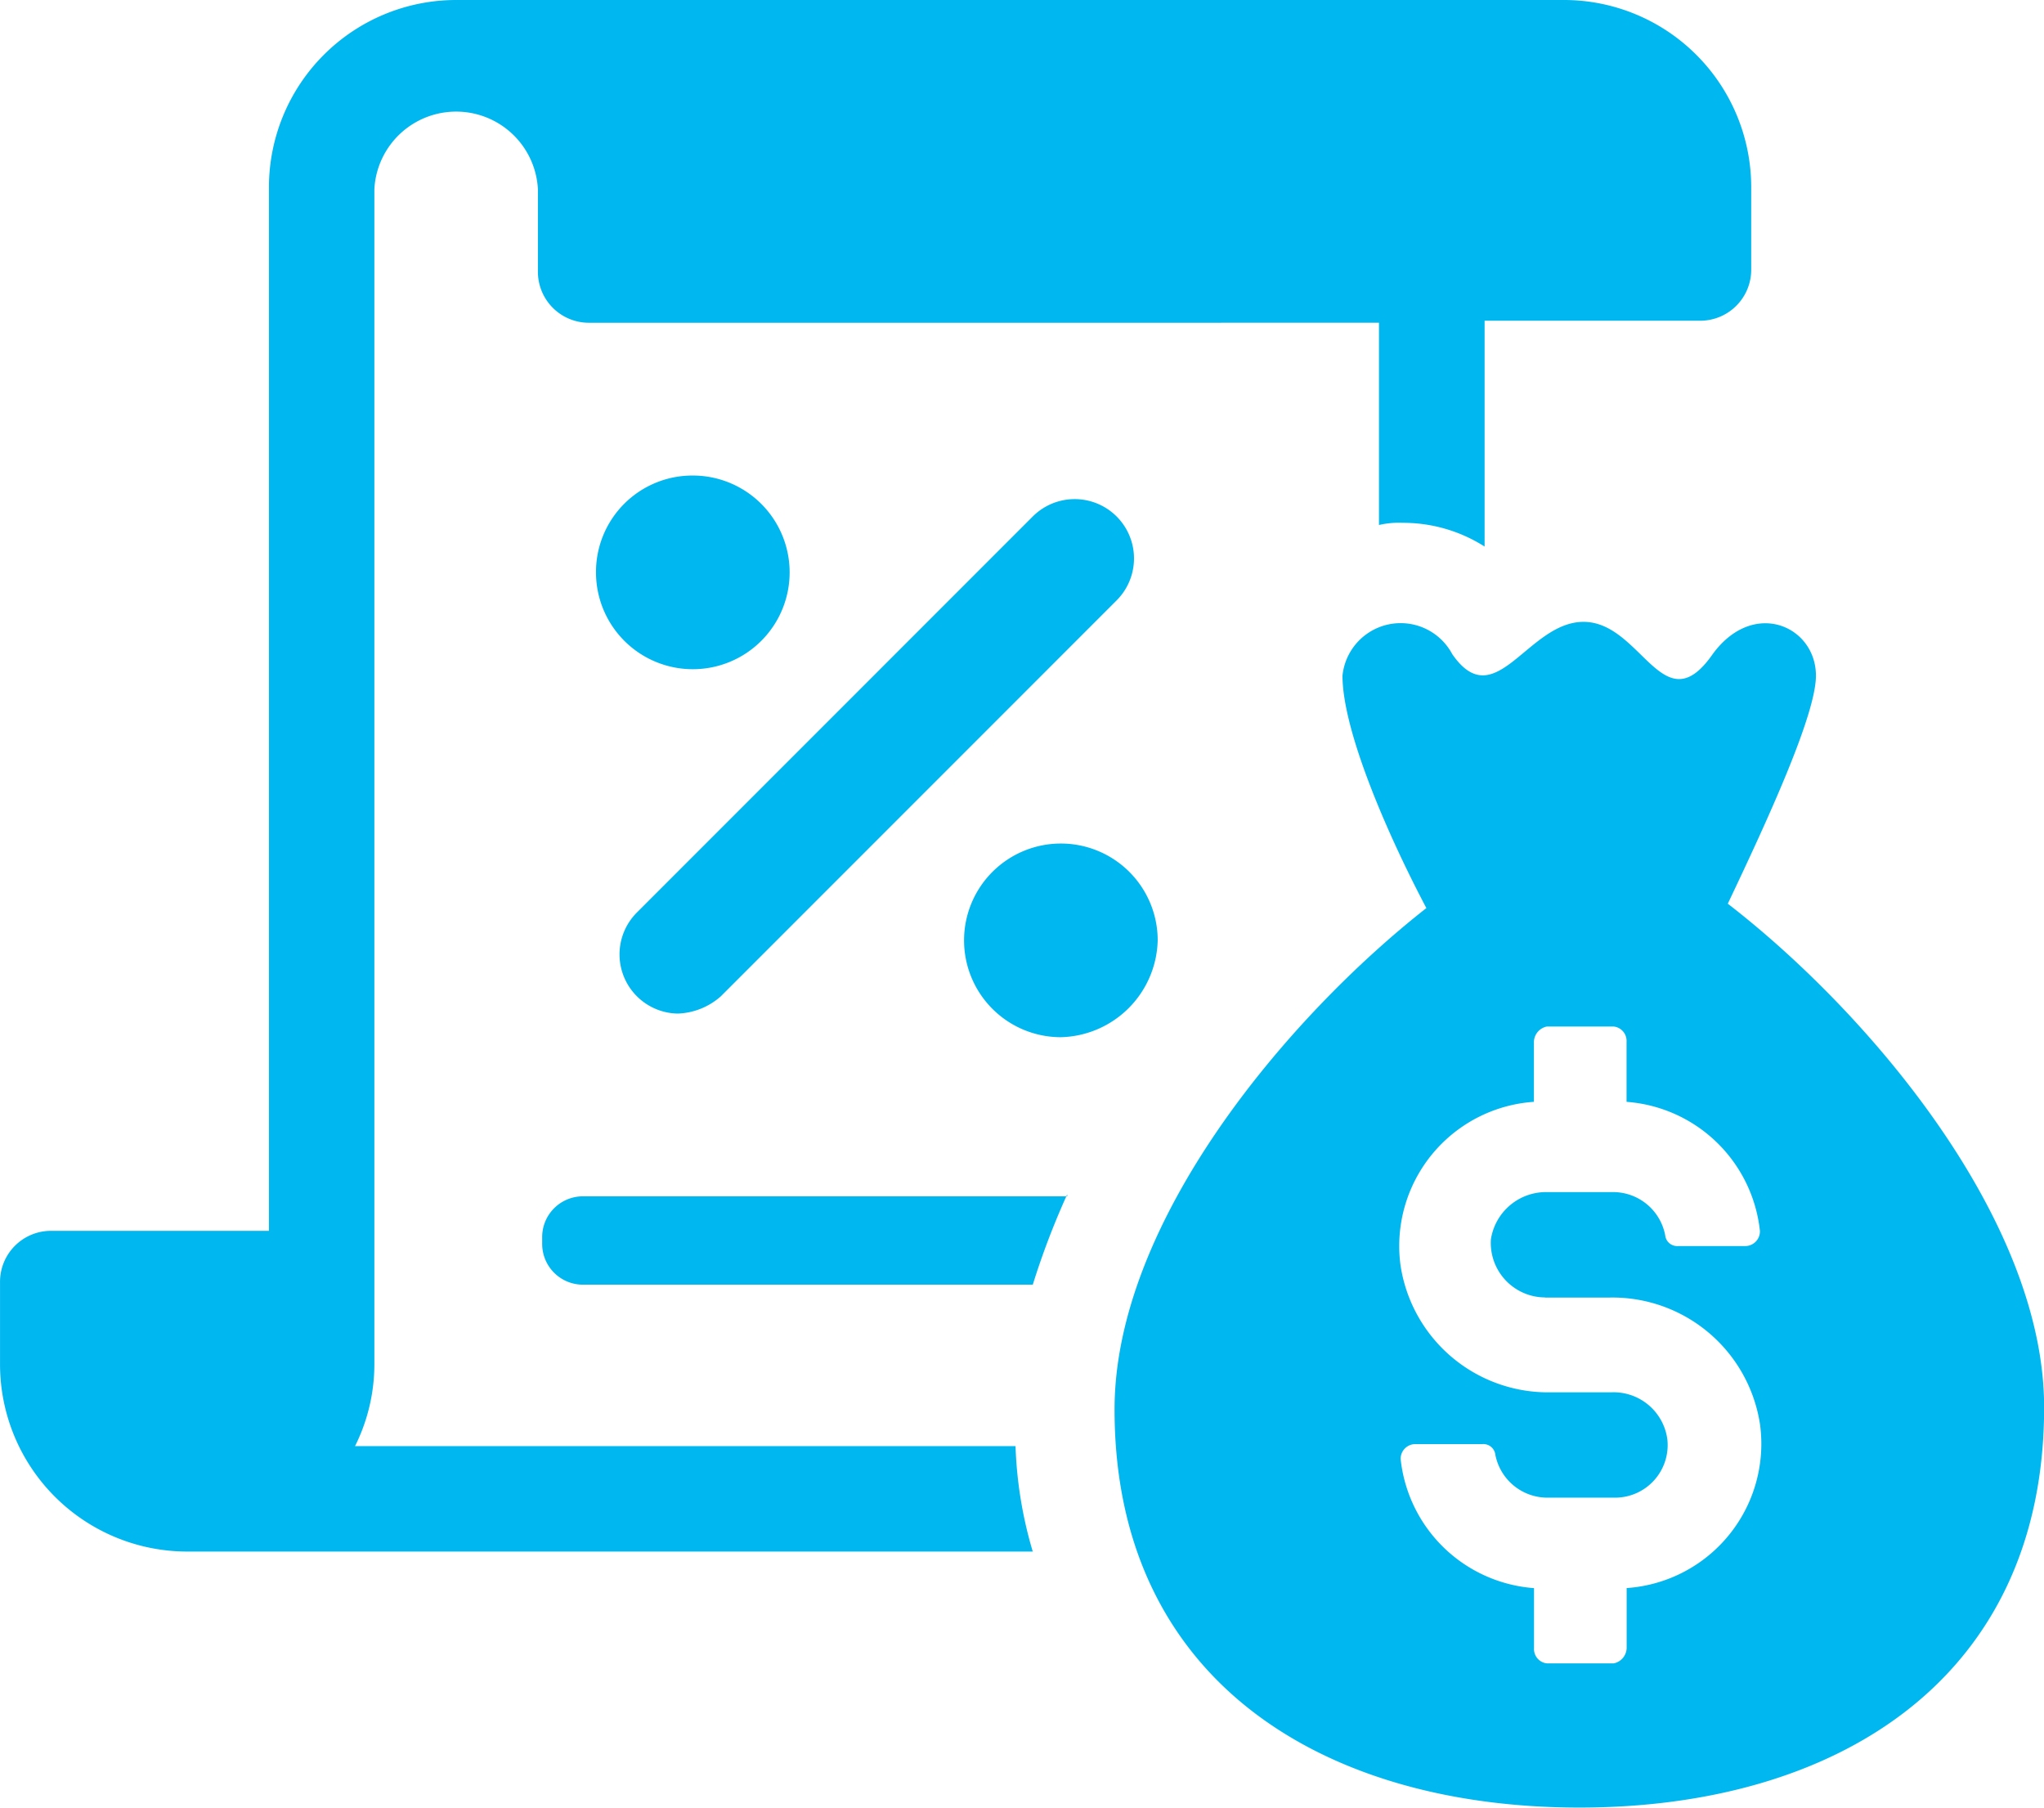
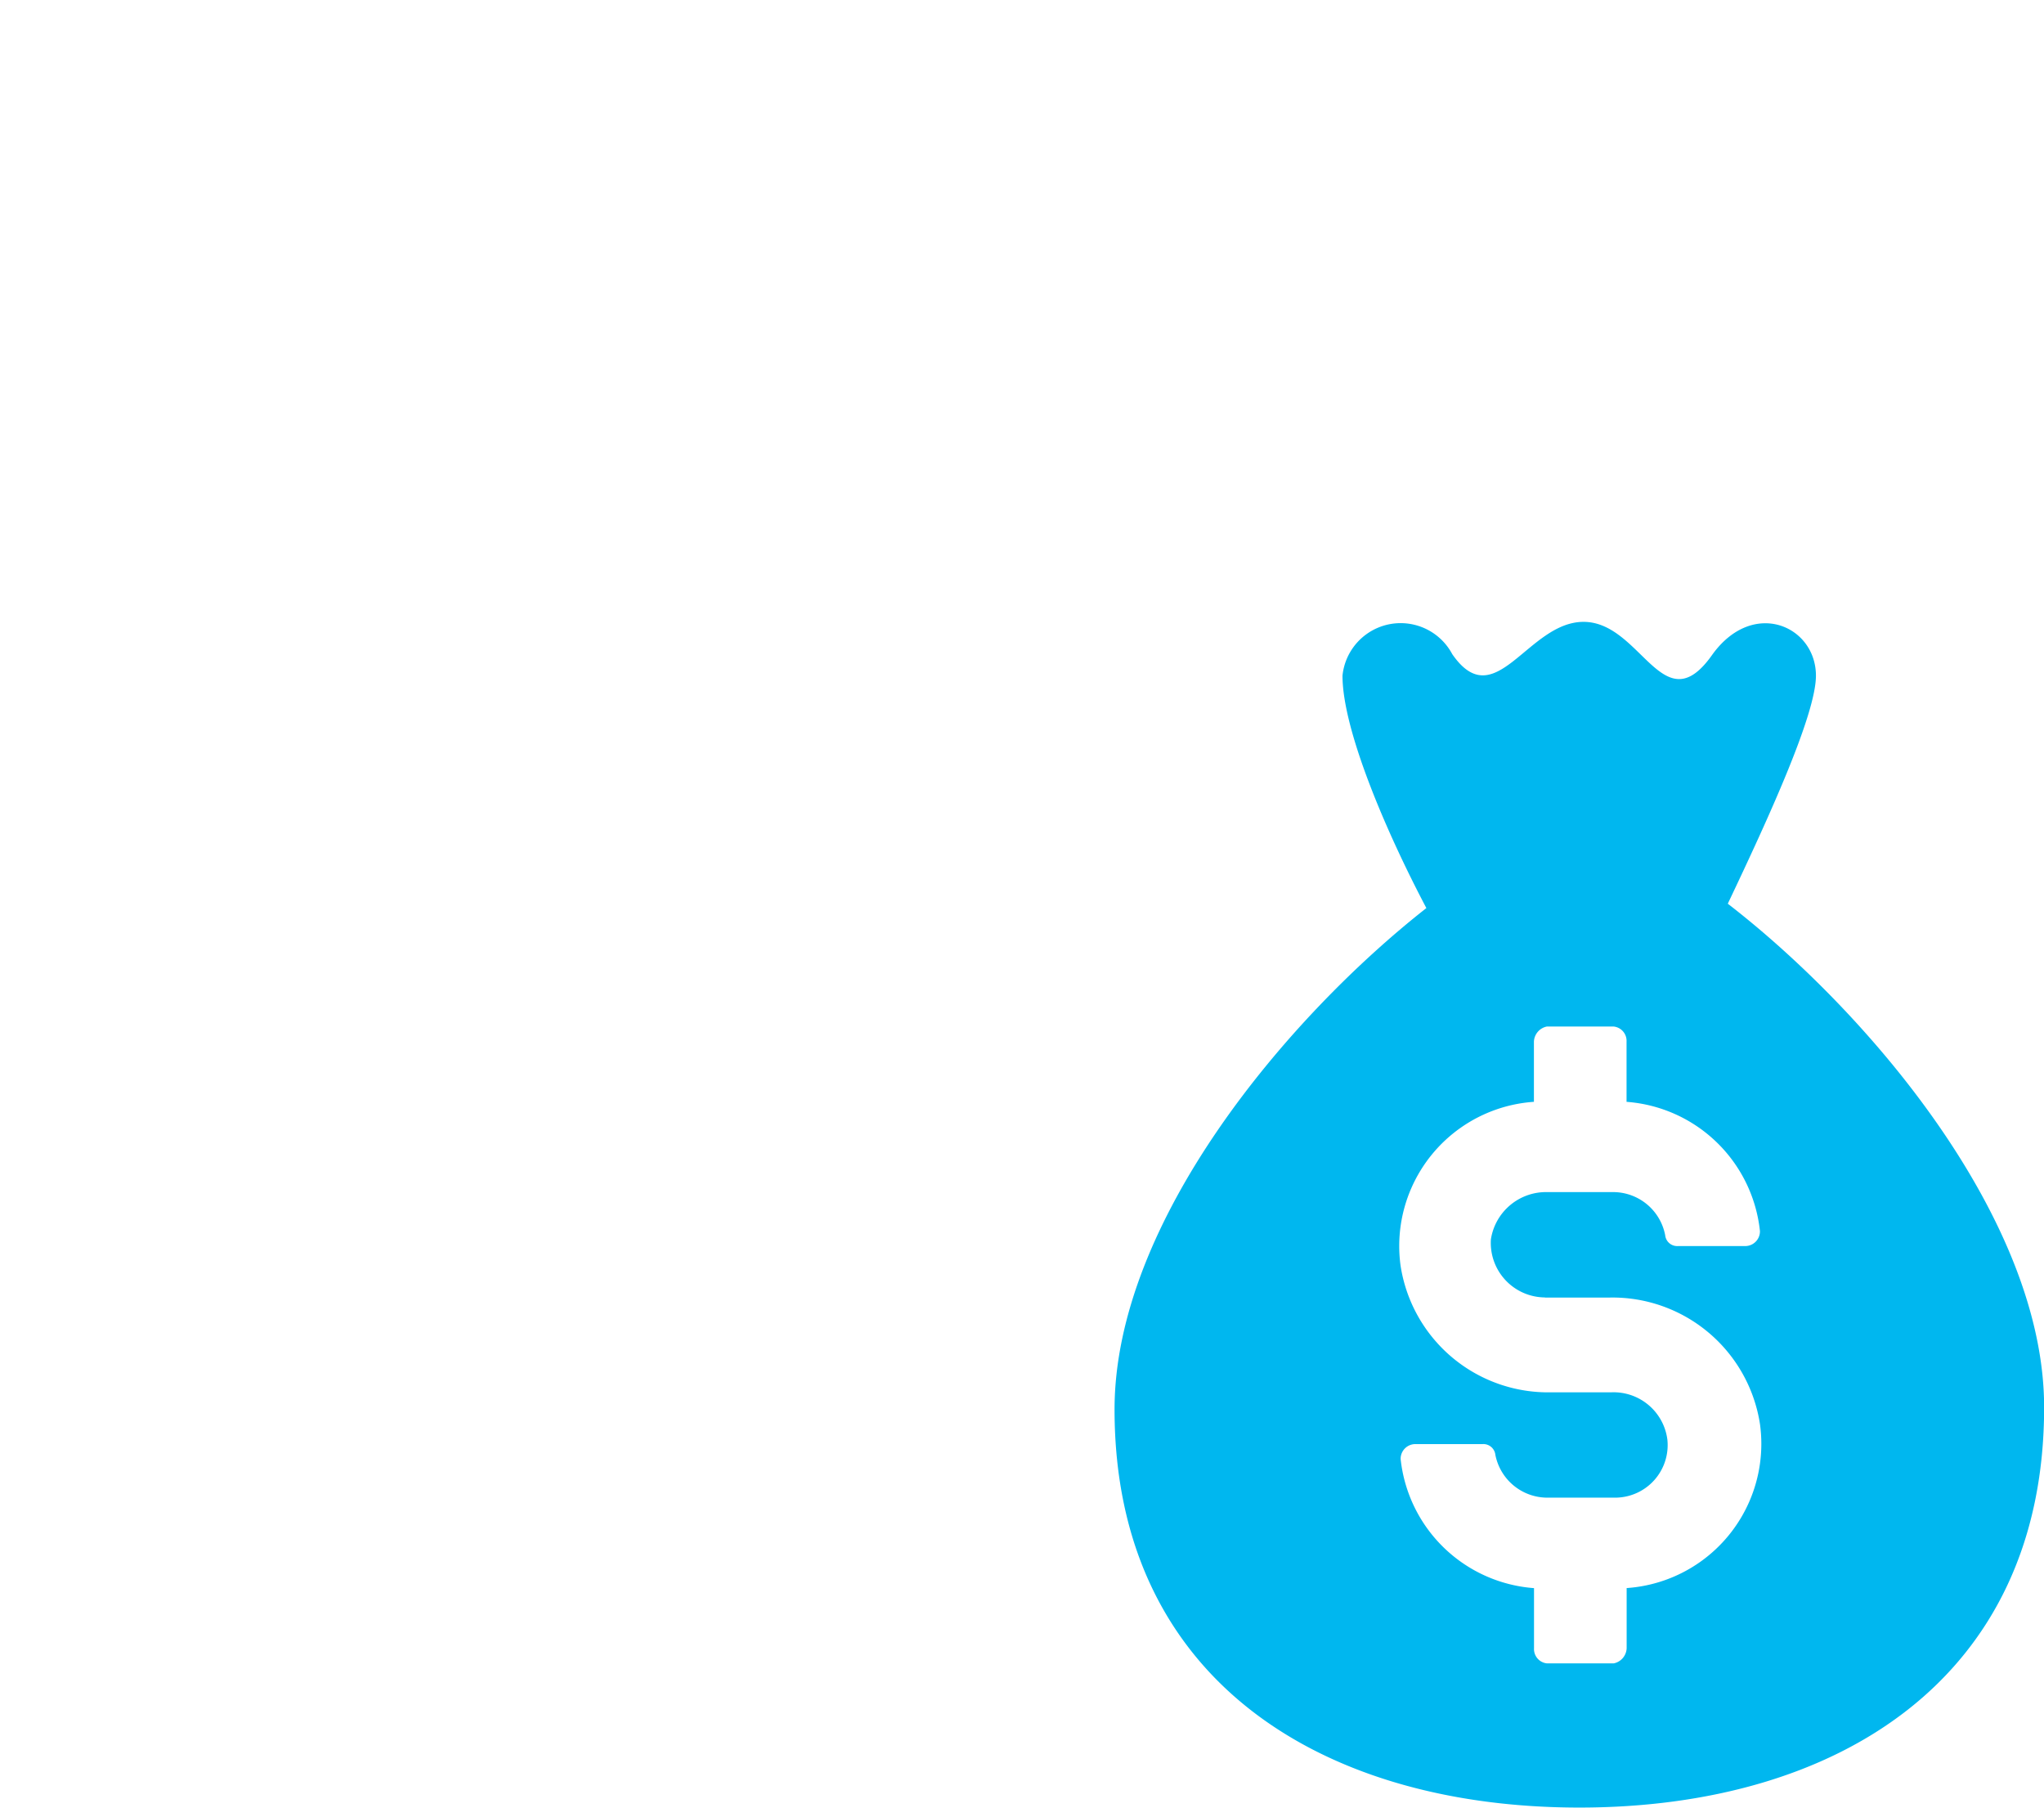
<svg xmlns="http://www.w3.org/2000/svg" width="64.897" height="57.382" viewBox="0 0 64.897 57.382">
  <g id="Group_472" data-name="Group 472" transform="translate(-2.499 -8)">
-     <path id="Path_652" data-name="Path 652" d="M44.371,63.5a24.736,24.736,0,0,0-1.094,2.869H29a1.294,1.294,0,0,1-1.3-1.3v-.205a1.294,1.294,0,0,1,1.3-1.3h15.37Z" transform="translate(-7.987 -17.587)" fill="#00b7ef" />
-     <path id="Path_653" data-name="Path 653" d="M58.1,13.943v2.6a1.618,1.618,0,0,1-1.638,1.638H49.635V25.35a4.816,4.816,0,0,0-2.6-.753,2.778,2.778,0,0,0-.753.069v-6.42H21.216a1.618,1.618,0,0,1-1.638-1.638v-2.6a2.6,2.6,0,0,0-5.193,0v37.3a5.818,5.818,0,0,1-.614,2.6H34.742a13.237,13.237,0,0,0,.547,3.346H8.442A5.946,5.946,0,0,1,2.5,51.311v-2.6a1.618,1.618,0,0,1,1.638-1.638l6.9,0V13.943A5.946,5.946,0,0,1,16.981,8h35.18A5.946,5.946,0,0,1,58.1,13.943Z" fill="#00b7ef" />
    <path id="Path_654" data-name="Path 654" d="M73.769,45.848c1.3-2.732,2.8-6.012,2.8-7.242,0-1.572-1.98-2.46-3.279-.683-1.572,2.255-2.255-1.025-4.1-1.025-1.777,0-2.8,3-4.168,1.025a1.856,1.856,0,0,0-3.485.683c0,1.708,1.366,4.918,2.663,7.378C59.762,49.469,54.3,55.959,54.3,61.9c0,8.609,6.628,12.638,14.757,12.638,8.2,0,14.757-4.1,14.757-12.707,0-5.943-5.534-12.5-10.041-15.984Zm-5.806,12.5h2.049a4.738,4.738,0,0,1,4.782,4.029,4.589,4.589,0,0,1-4.235,5.193v1.913a.511.511,0,0,1-.411.478H68.029a.457.457,0,0,1-.411-.478V67.572a4.6,4.6,0,0,1-4.235-4.1A.467.467,0,0,1,63.861,63h2.119a.383.383,0,0,1,.411.342A1.684,1.684,0,0,0,68.029,64.7h2.185a1.669,1.669,0,0,0,1.638-1.844,1.721,1.721,0,0,0-1.777-1.5H68.162a4.738,4.738,0,0,1-4.782-4.029,4.589,4.589,0,0,1,4.235-5.193V50.222a.511.511,0,0,1,.411-.478h2.119a.457.457,0,0,1,.411.478v1.913a4.6,4.6,0,0,1,4.235,4.1.467.467,0,0,1-.478.478H72.194a.383.383,0,0,1-.411-.342A1.684,1.684,0,0,0,70.145,55H68.026a1.771,1.771,0,0,0-1.777,1.5,1.731,1.731,0,0,0,1.713,1.844Z" transform="translate(-16.414 -9.157)" fill="#00b7ef" />
-     <path id="Path_655" data-name="Path 655" d="M33.273,30.1A3.074,3.074,0,1,1,30.2,33.176,3.061,3.061,0,0,1,33.273,30.1ZM32.8,47.18a1.879,1.879,0,0,1-1.3-3.21L44.067,31.4a1.883,1.883,0,1,1,2.663,2.663L34.162,46.633a2.174,2.174,0,0,1-1.366.547Zm12.16.75a3.074,3.074,0,1,1,3.074-3.074A3.153,3.153,0,0,1,44.956,47.93Z" transform="translate(-8.778 -7.004)" fill="#00b7ef" />
  </g>
</svg>